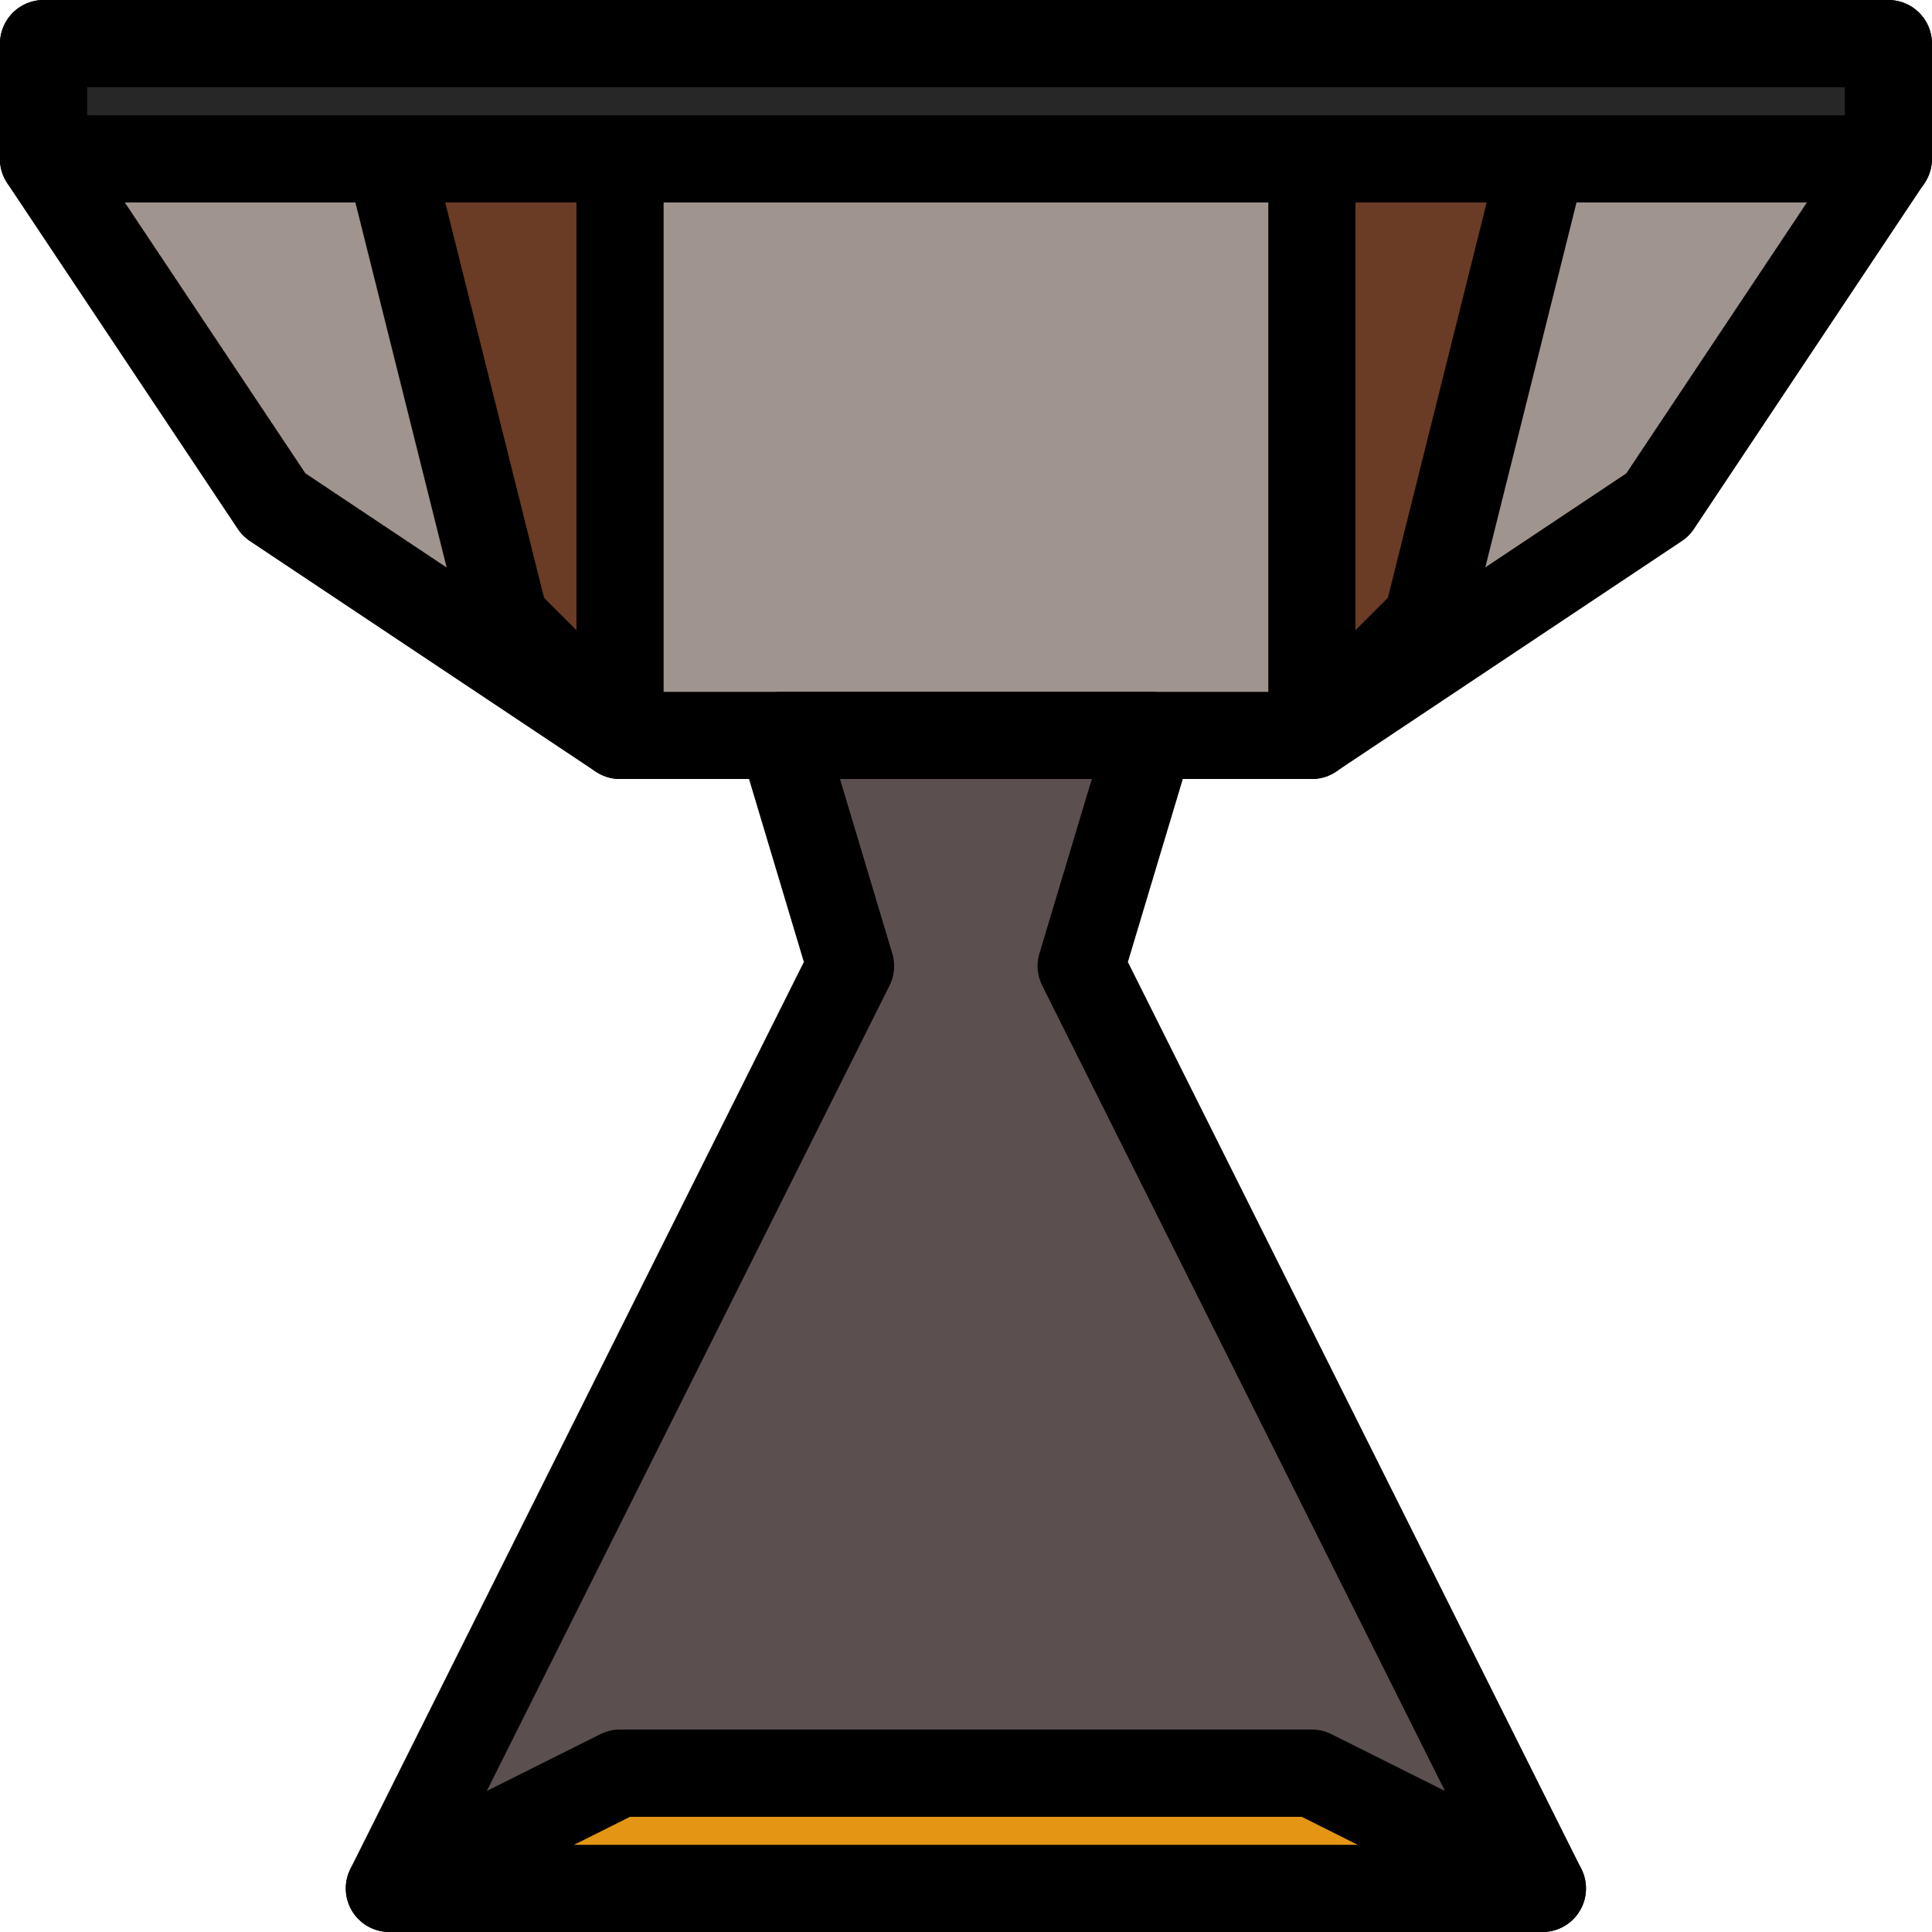
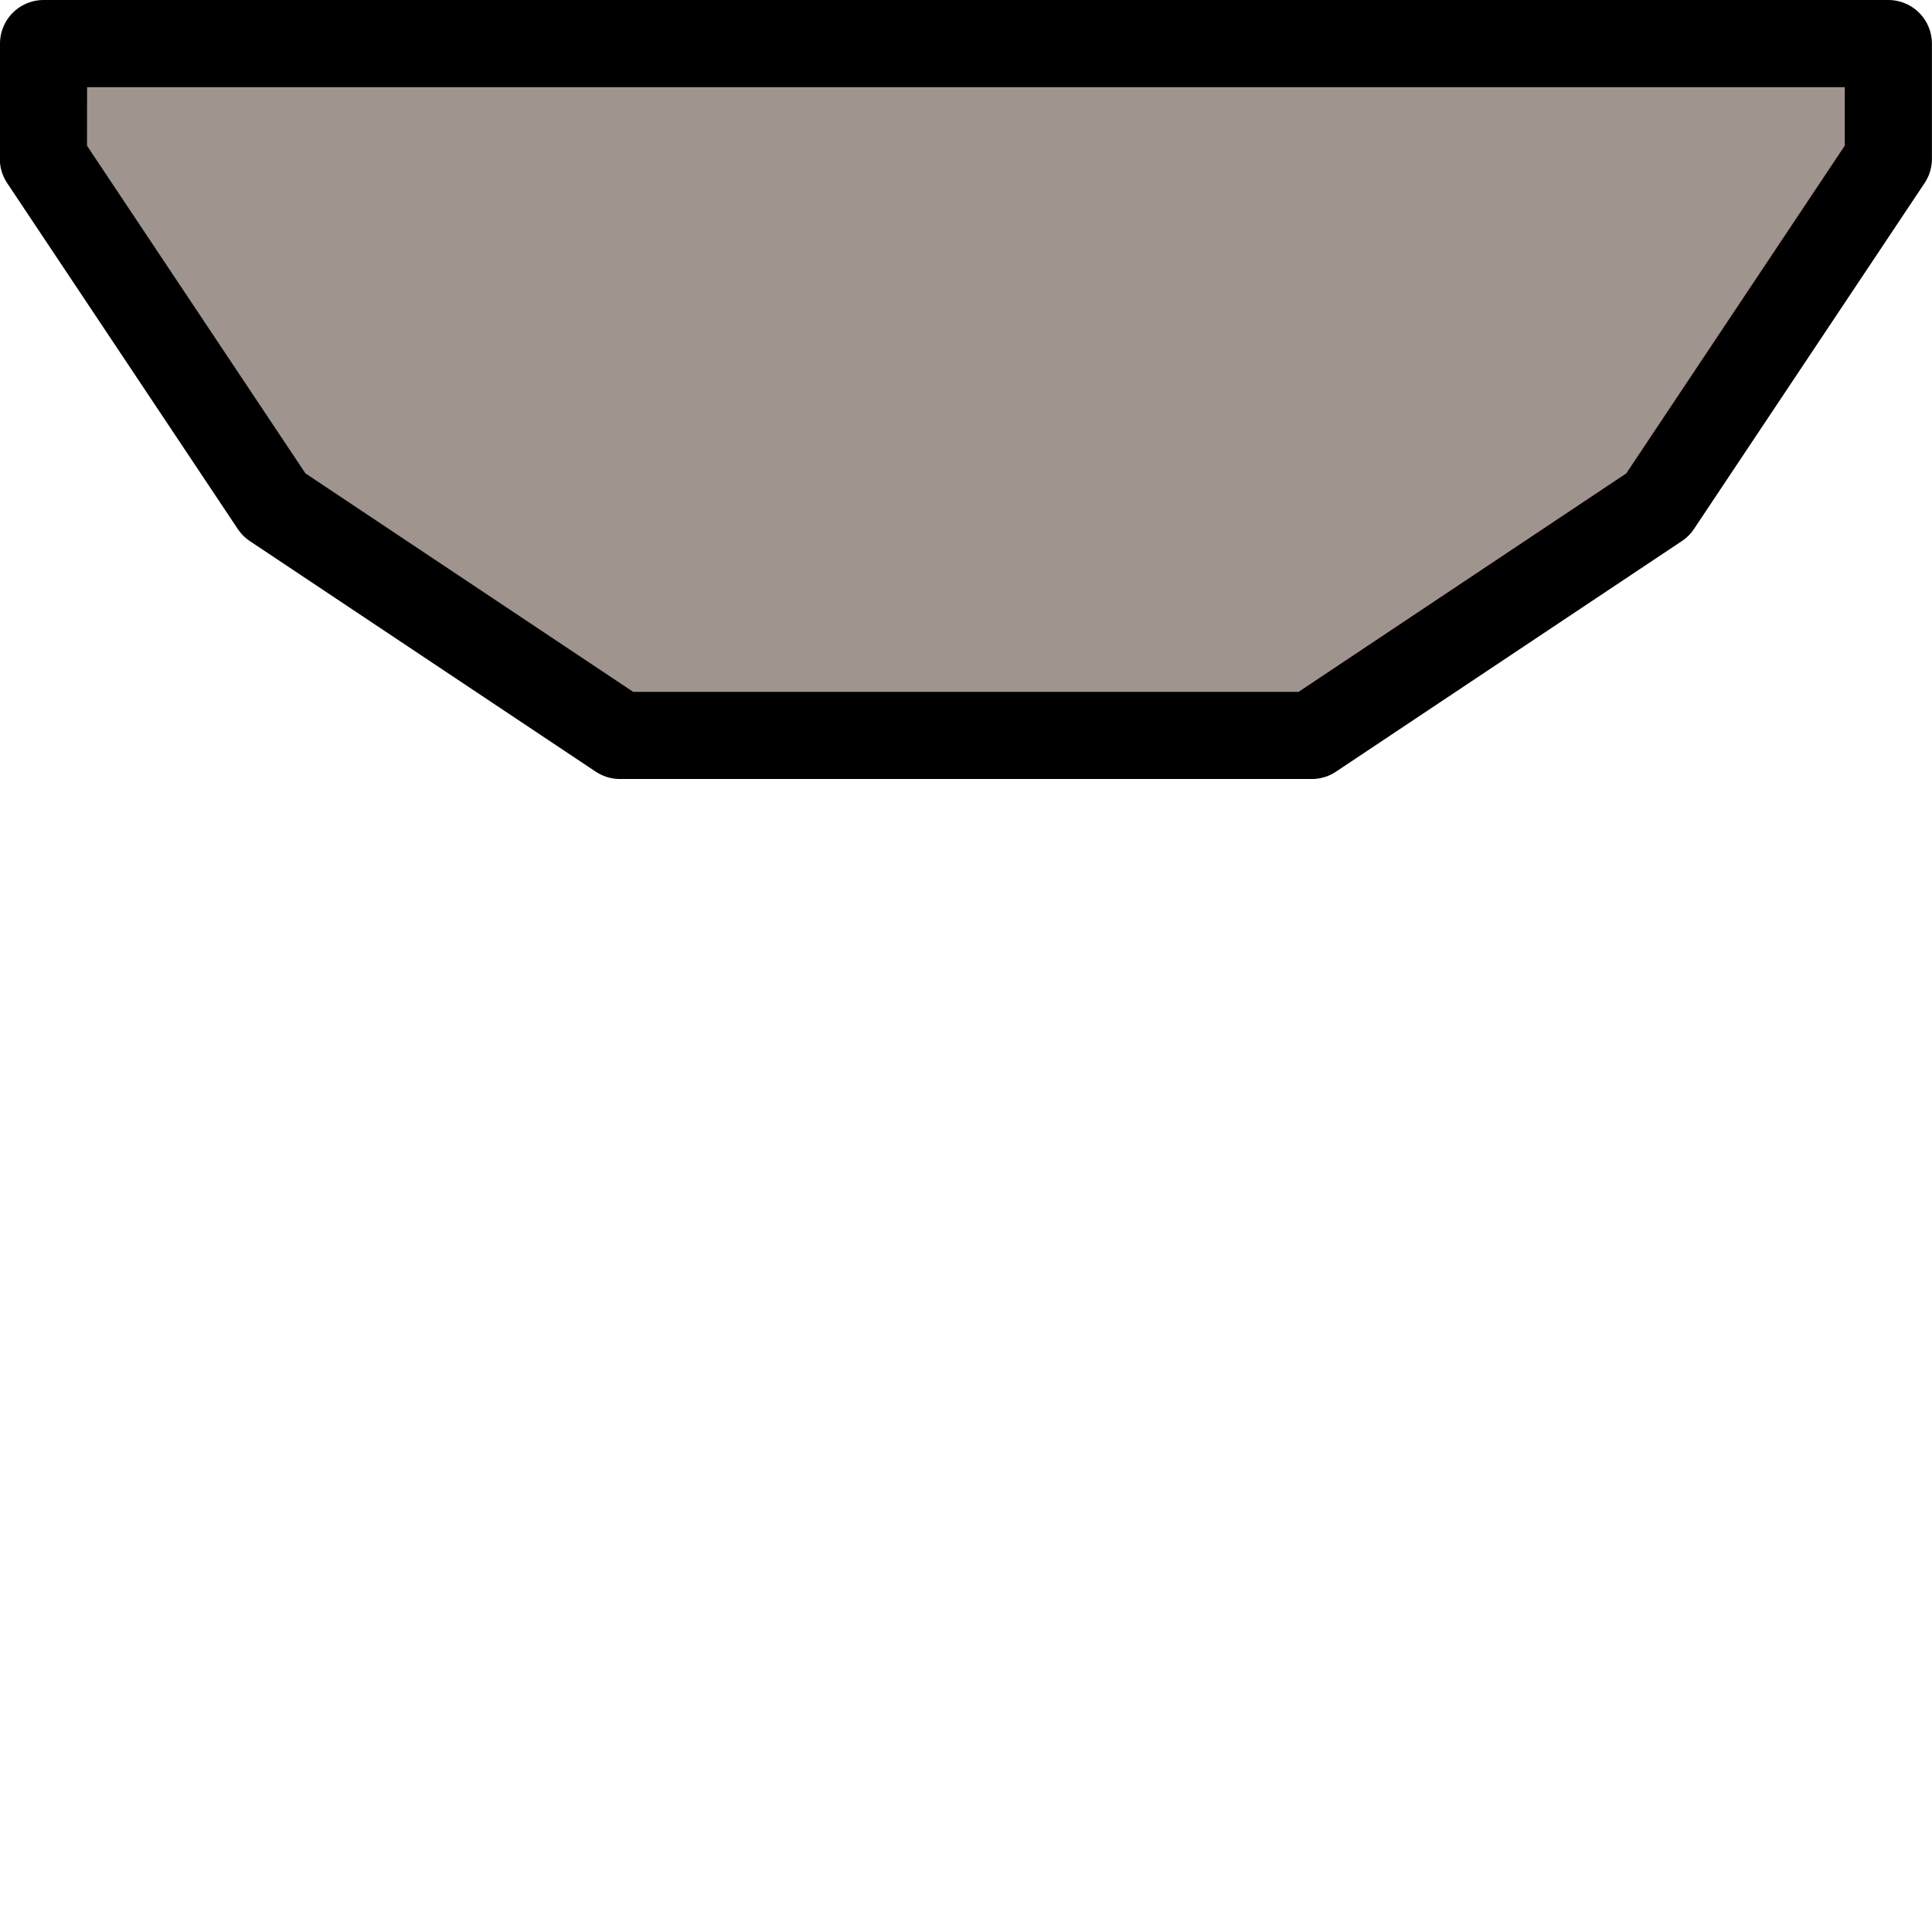
<svg xmlns="http://www.w3.org/2000/svg" xmlns:ns1="http://www.inkscape.org/namespaces/inkscape" xmlns:ns2="http://sodipodi.sourceforge.net/DTD/sodipodi-0.dtd" width="22.167mm" height="22.167mm" viewBox="0 0 22.167 22.167" version="1.1" id="svg8" ns1:version="0.92.2 5c3e80d, 2017-08-06" ns2:docname="light_thruster_on.svg">
  <defs id="defs2" />
  <ns2:namedview id="base" pagecolor="#ffffff" bordercolor="#666666" borderopacity="1.0" ns1:pageopacity="0.0" ns1:pageshadow="2" ns1:zoom="3.959798" ns1:cx="27.702102" ns1:cy="21.479202" ns1:document-units="mm" ns1:current-layer="g828" showgrid="true" ns1:window-width="1366" ns1:window-height="714" ns1:window-x="0" ns1:window-y="0" ns1:window-maximized="1" showguides="false">
    <ns1:grid type="xygrid" id="grid815" originx="-85.49" originy="-141.052" />
  </ns2:namedview>
  <g ns1:label="Layer 1" ns1:groupmode="layer" id="layer1" transform="translate(-85.49,-133.781)">
    <g id="g828">
      <path ns2:nodetypes="cccccccccc" ns1:connector-curvature="0" id="rect821" d="m 85.99,134.281 h 10.583 10.583 v 1.323 l -2.646,3.969 -3.969,2.646 h -7.938 l -3.969,-2.646 -2.646,-3.969 z" style="opacity:1;fill:#a0948f;fill-opacity:1;stroke:#000000;stroke-width:1;stroke-linecap:butt;stroke-linejoin:round;stroke-miterlimit:4;stroke-dasharray:none;stroke-opacity:1;paint-order:fill markers stroke" />
-       <path ns2:nodetypes="ccccc" ns1:connector-curvature="0" id="rect908" d="m 89.958,135.604 h 2.646 v 6.615 l -1.323,-1.323 z" style="opacity:1;fill:#6b3c25;fill-opacity:1;stroke:#000000;stroke-width:1;stroke-linecap:butt;stroke-linejoin:round;stroke-miterlimit:4;stroke-dasharray:none;stroke-opacity:1;paint-order:fill markers stroke" />
-       <path ns2:nodetypes="ccccc" ns1:connector-curvature="0" id="rect908-3" d="m 103.188,135.604 h -2.646 v 6.615 l 1.323,-1.323 z" style="opacity:1;fill:#6b3c25;fill-opacity:1;stroke:#000000;stroke-width:1;stroke-linecap:butt;stroke-linejoin:round;stroke-miterlimit:4;stroke-dasharray:none;stroke-opacity:1;paint-order:fill markers stroke" />
-       <path ns2:nodetypes="ccccc" ns1:connector-curvature="0" id="rect908-5-6" d="m 85.99,134.281 h 21.167 v 1.323 H 85.99 Z" style="opacity:1;fill:#272727;fill-opacity:1;stroke:#000000;stroke-width:1;stroke-linecap:butt;stroke-linejoin:round;stroke-miterlimit:4;stroke-dasharray:none;stroke-opacity:1;paint-order:stroke markers fill" />
-       <path ns2:nodetypes="ccccc" ns1:connector-curvature="0" id="thrust" d="m 91.281,154.125 h 10.583 l 1.323,1.323 H 89.958 Z" style="opacity:1;fill:#e49514;fill-opacity:1;stroke:#000000;stroke-width:1;stroke-linecap:butt;stroke-linejoin:round;stroke-miterlimit:4;stroke-dasharray:none;stroke-opacity:1;paint-order:fill markers stroke" />
-       <path ns2:nodetypes="ccccccccc" ns1:connector-curvature="0" id="rect908-7" d="m 94.456,142.219 h 4.233 l -0.794,2.646 5.292,10.583 -2.646,-1.323 h -7.938 l -2.646,1.323 5.292,-10.583 z" style="opacity:1;fill:#5b4f4f;fill-opacity:1;stroke:#000000;stroke-width:1;stroke-linecap:butt;stroke-linejoin:round;stroke-miterlimit:4;stroke-dasharray:none;stroke-opacity:1;paint-order:fill markers stroke" />
    </g>
  </g>
</svg>